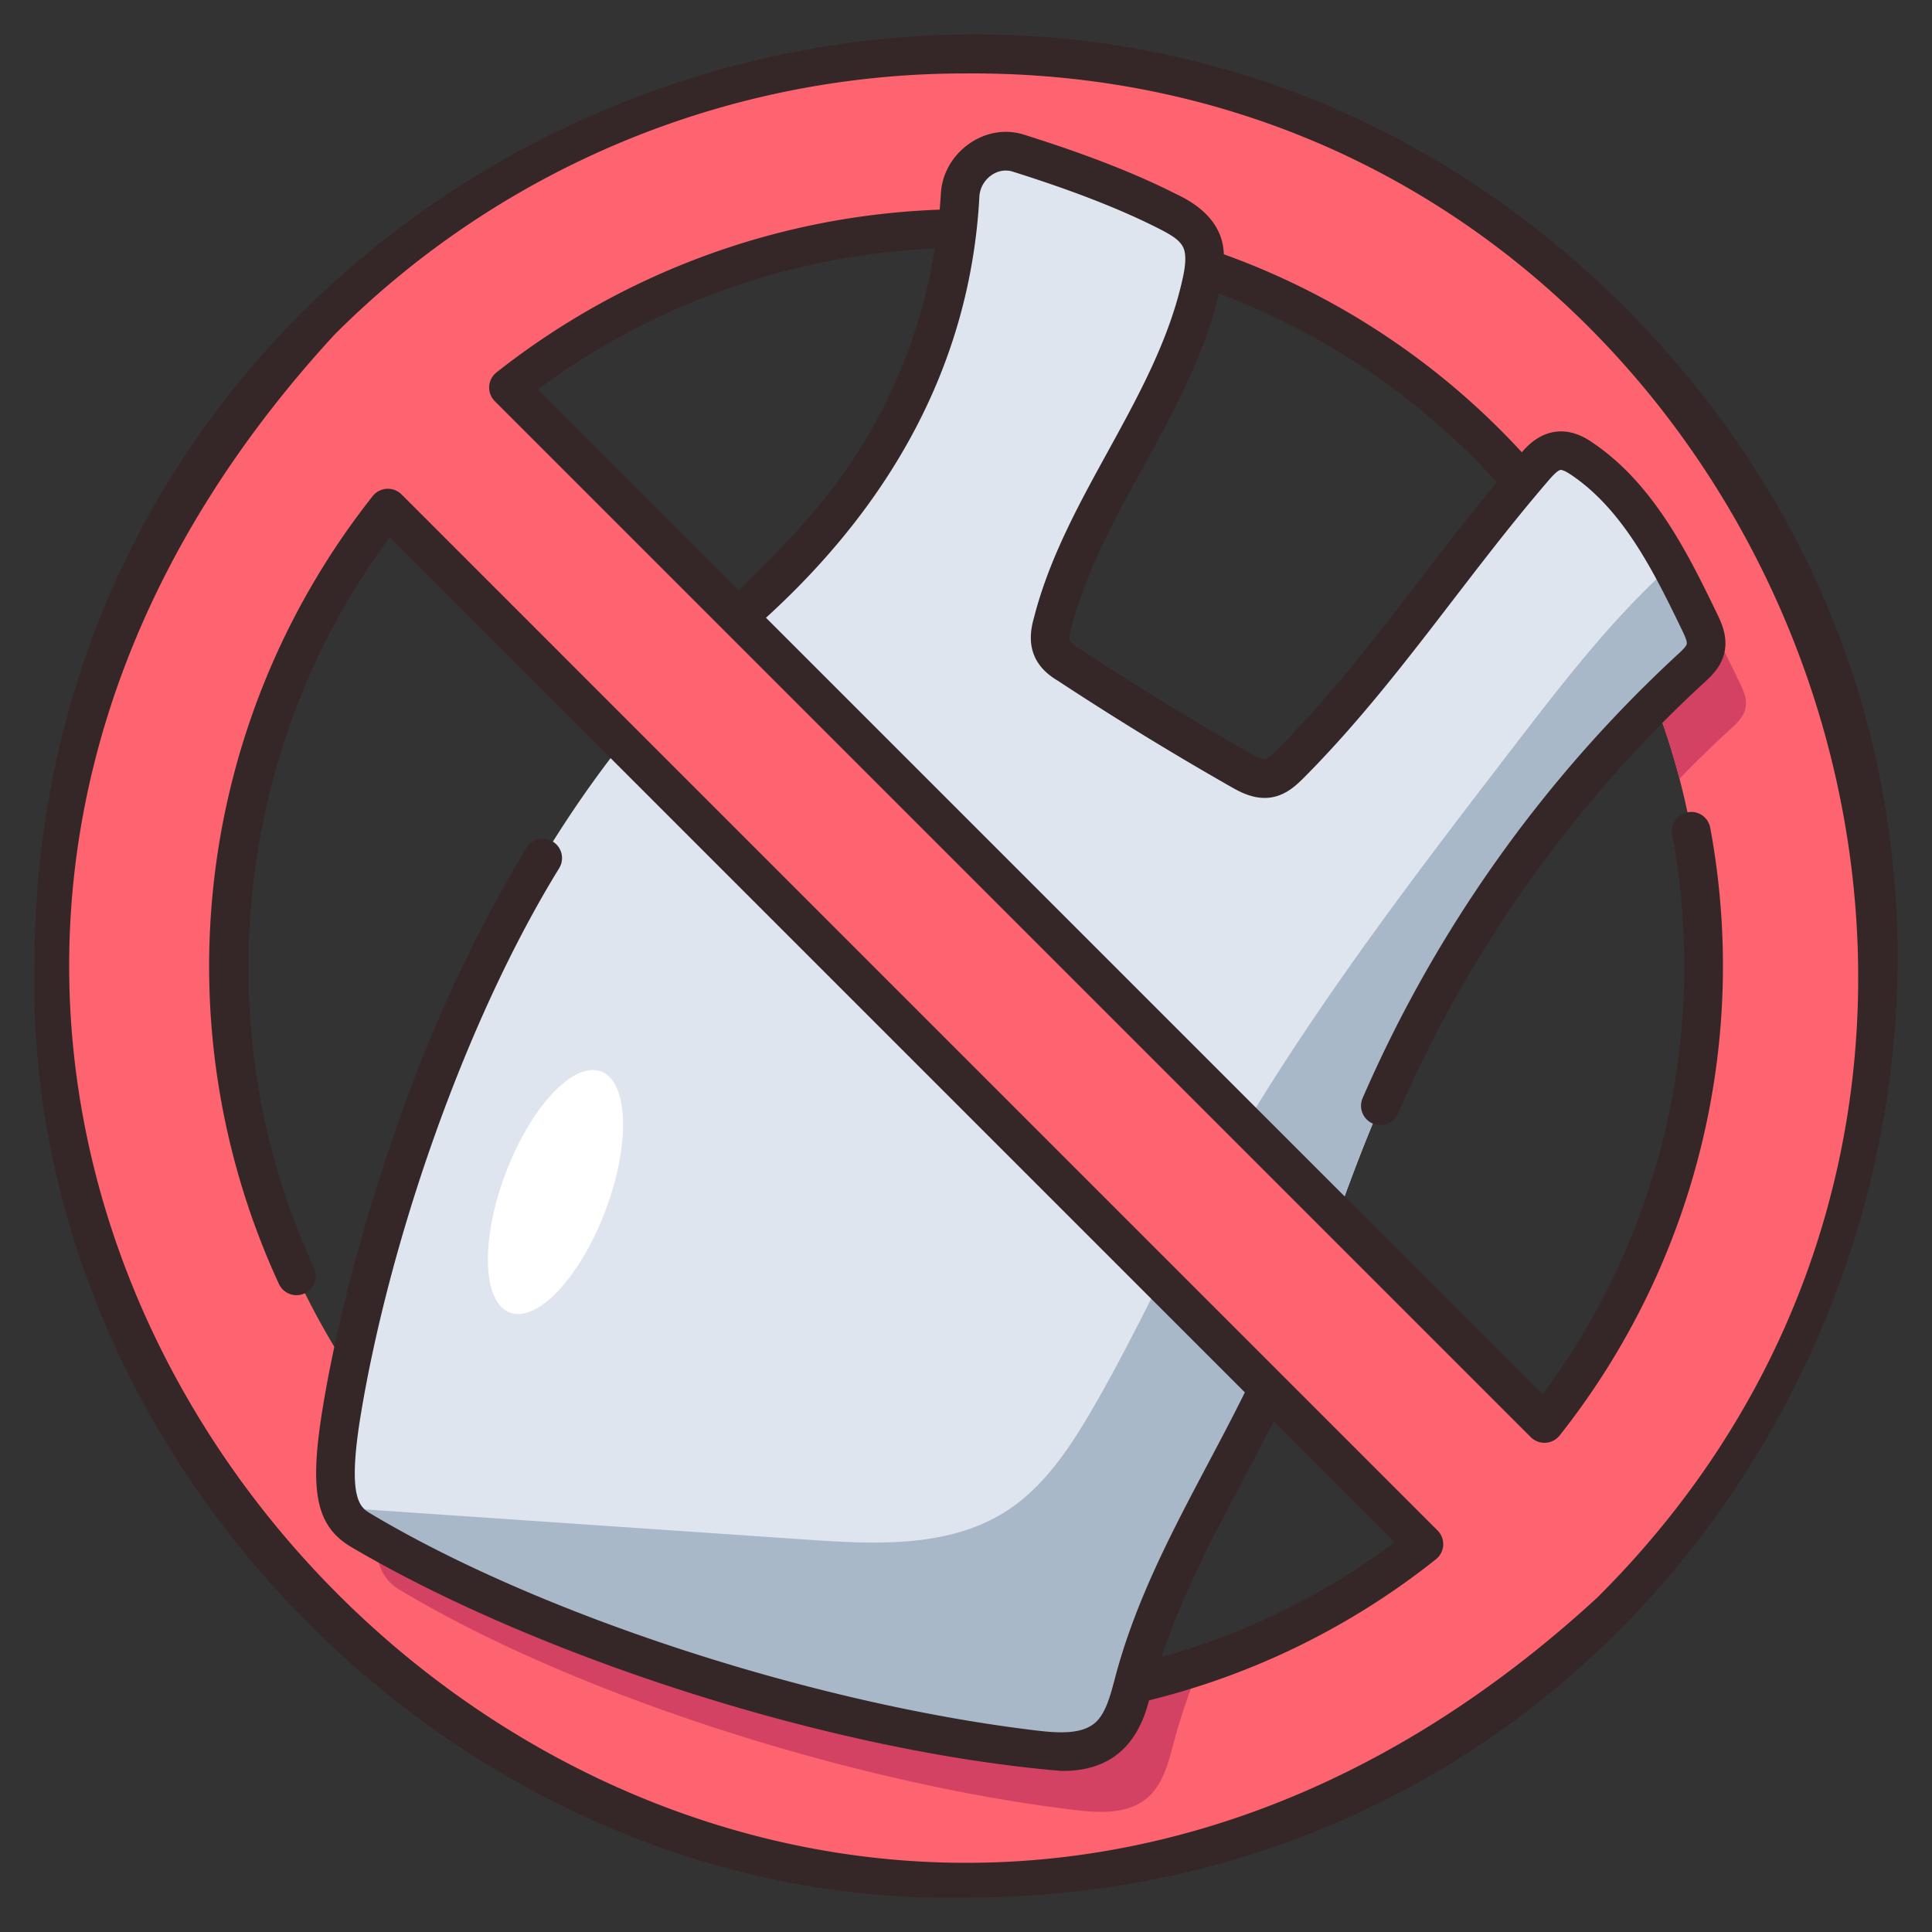
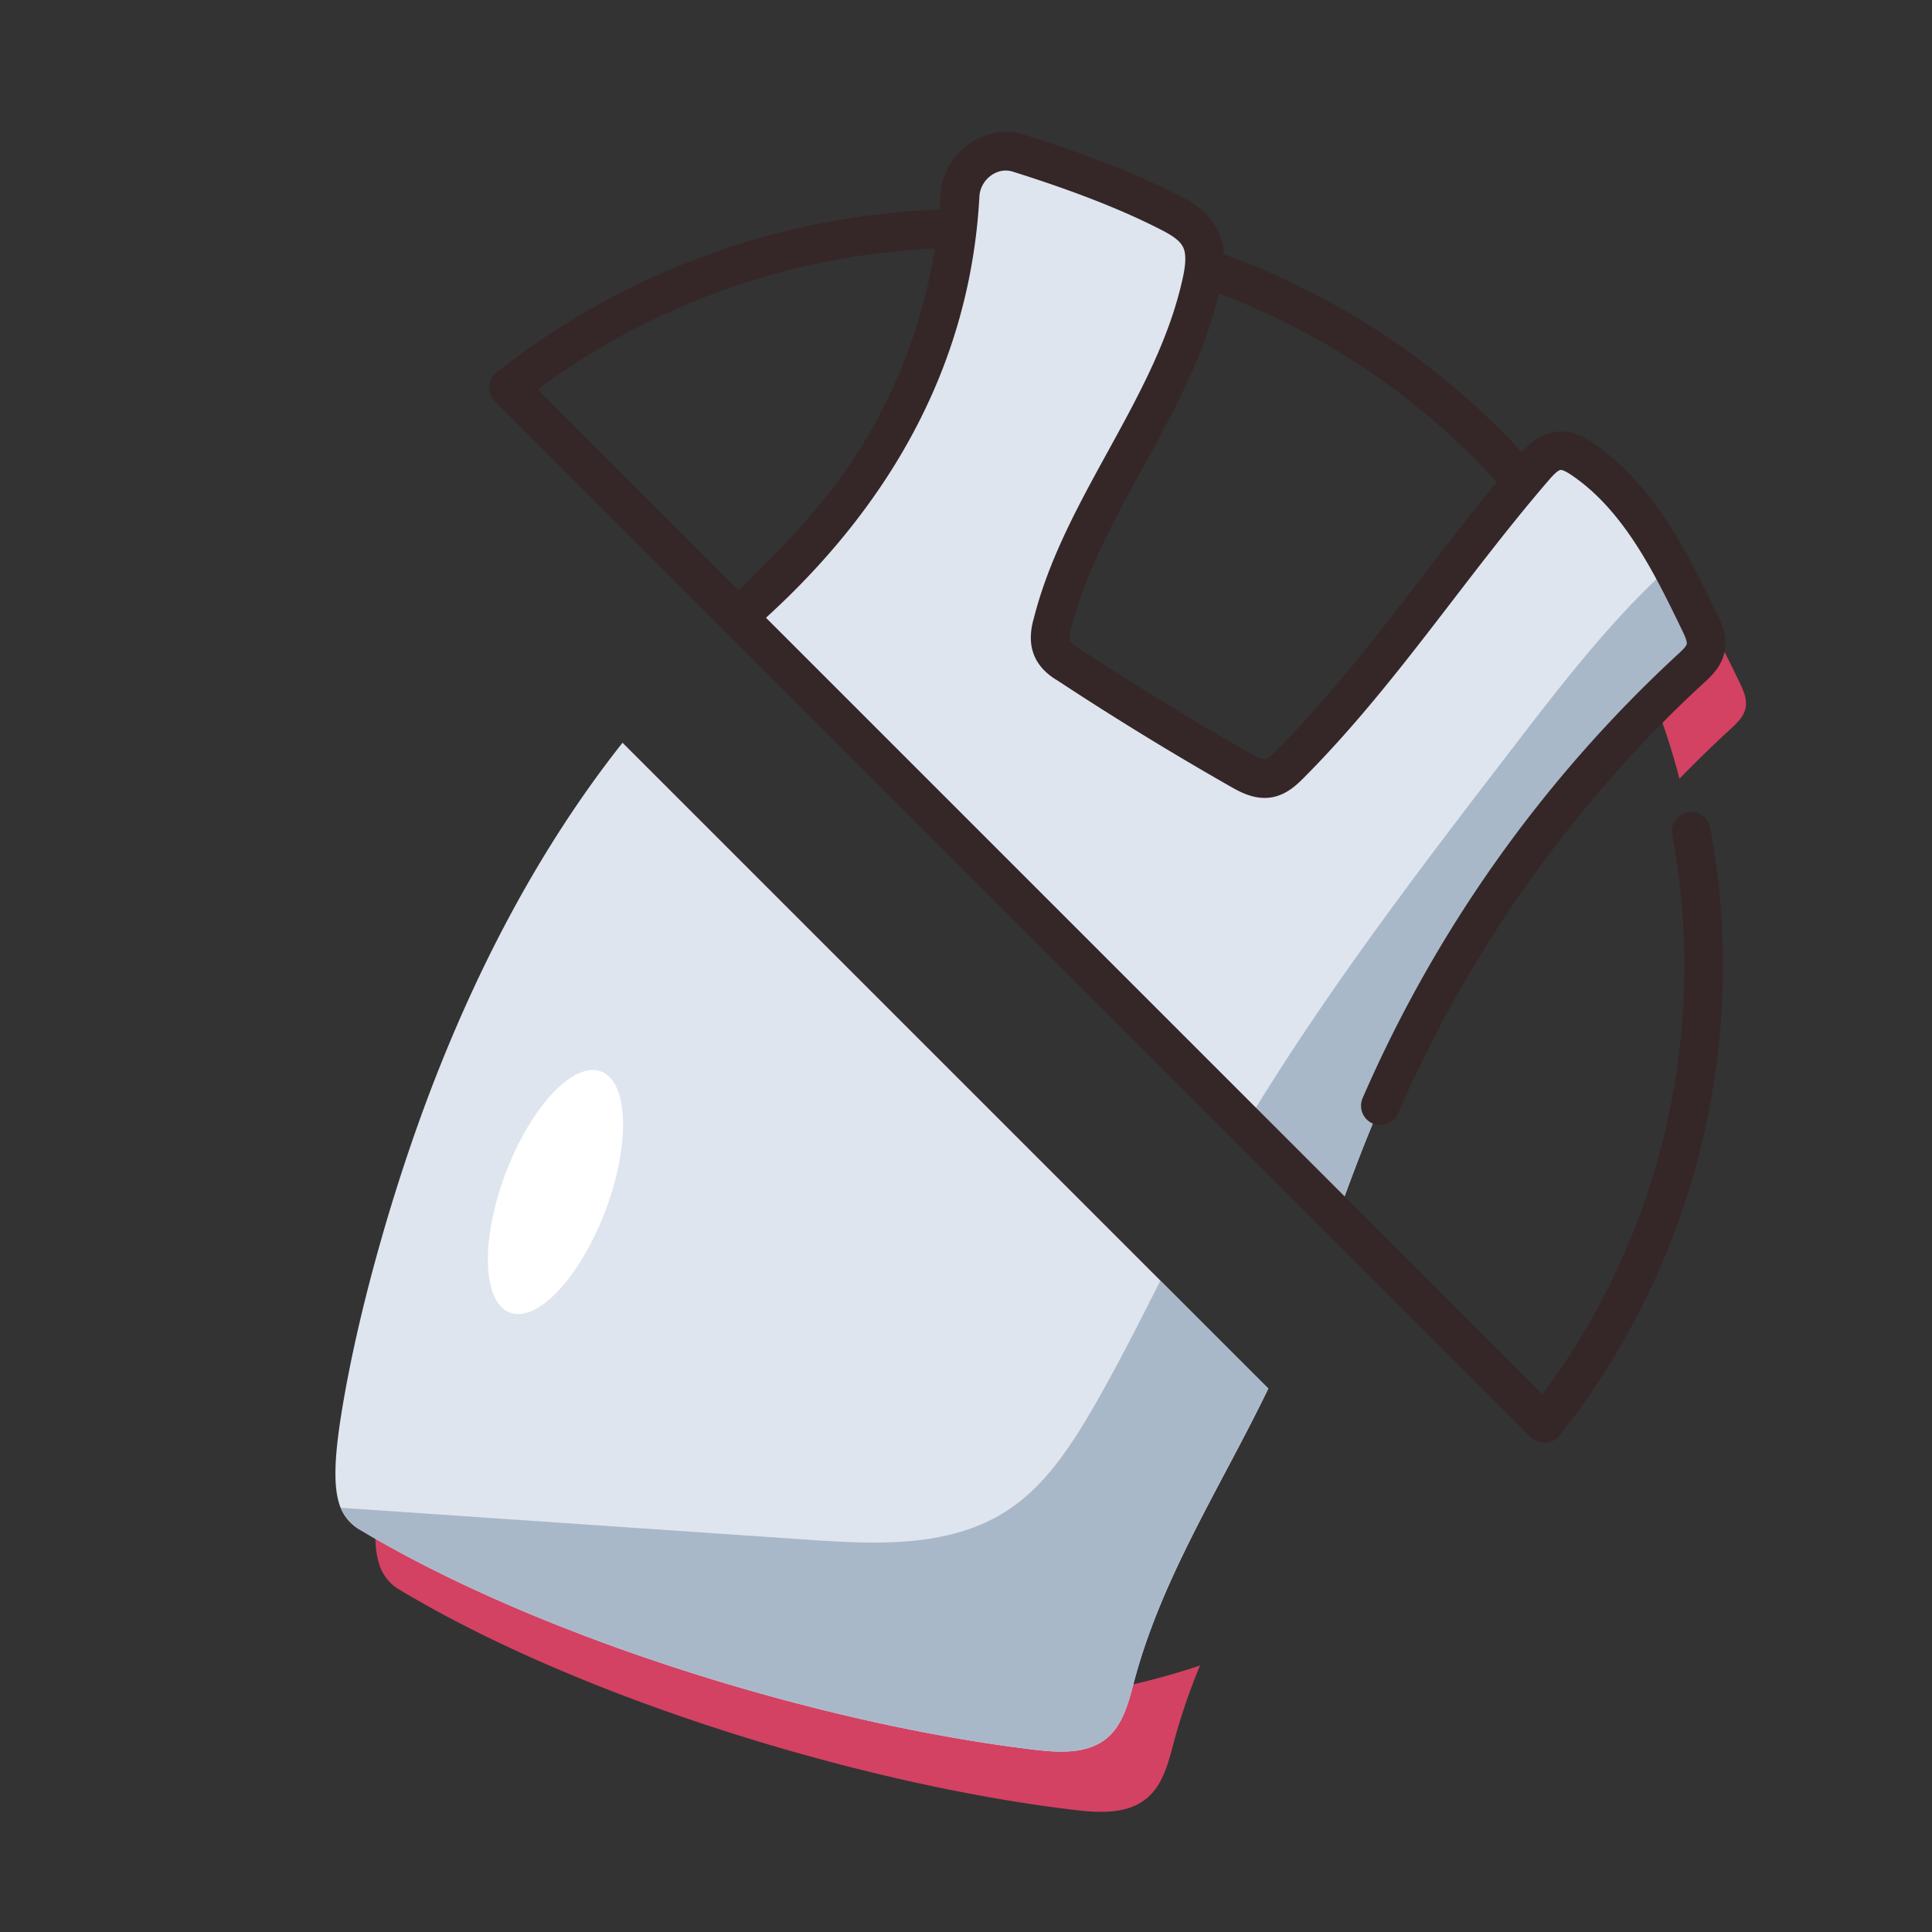
<svg xmlns="http://www.w3.org/2000/svg" height="512" viewBox="0 0 500 500" width="512">
  <rect x="0" y="0" width="500" height="500" fill="#333333" stroke="none" />
  <g id="Layer_6_copy" data-name="Layer 6 copy">
-     <path d="m416.95 83.05c-92.2-92.2-241.7-92.2-333.9 0s-92.2 241.7 0 333.9 241.7 92.2 333.9 0 92.2-241.7 0-333.9zm-106.38 347.98a190.88 190.88 0 0 1 -210.19-299.54l268.13 268.13a189.635 189.635 0 0 1 -57.94 31.41zm89.13-62.62-268.11-268.11a190.863 190.863 0 0 1 268.11 268.11z" fill="#fd646f" />
    <path d="m310.57 431.03a158.877 158.877 0 0 0 -6.64 19.32c-.1.37-.2.75-.3 1.13-1.33 5.01-2.74 10.28-6.53 13.65-4.94 4.38-12.23 4.08-18.71 3.32-54.52-6.43-127.38-28.55-174.68-56.84a11.651 11.651 0 0 1 -5.23-5.83c-1.73-4.28-1.89-11.15.07-23.59.66-4.21 1.45-8.56 2.35-13a191.02 191.02 0 0 0 209.67 61.84z" fill="#d34262" />
-     <path d="m308.1 68.14a191.045 191.045 0 0 0 -46.82-8.68 11.541 11.541 0 0 1 12.77-4.19 275.385 275.385 0 0 1 34.05 12.87z" fill="#dfe5ef" />
    <path d="m204.1 172.81 153.72 153.72c-.48 1.28-.94 2.56-1.41 3.85l-154.97-154.97c.89-.86 1.77-1.73 2.66-2.6z" fill="#dfe5ef" />
    <path d="m451.75 183.21c-.44 2.25-2.22 3.93-3.89 5.46q-4.68 4.29-9.18 8.78-2.04 2.025-4.03 4.08a189.457 189.457 0 0 0 -29.35-62.54c.66-.79 1.33-1.57 2-2.34 1.72-2 3.69-4.1 6.27-4.41 2.27-.28 4.46.92 6.37 2.23 9.91 6.74 16.92 16.75 22.82 27.51 2.63 4.77 5.04 9.68 7.39 14.53 1.02 2.1 2.06 4.4 1.6 6.7z" fill="#d34262" />
    <path d="m328.24 359.35c-12.06 24.99-27.41 48.56-34.63 75.42-.1.37-.2.75-.3 1.13-1.33 5.01-2.74 10.28-6.53 13.65-4.94 4.38-12.23 4.08-18.71 3.32-54.52-6.43-127.38-28.55-174.68-56.84a11.651 11.651 0 0 1 -5.23-5.83c-1.73-4.28-1.89-11.15.07-23.59 4.25-27.05 13.81-60.1 23.74-85.84 12.23-31.7 28.25-62.14 49.14-88.55z" fill="#dfe5ef" />
    <path d="m441.43 167.63c-.44 2.25-2.22 3.93-3.89 5.46q-4.68 4.29-9.18 8.78a335.606 335.606 0 0 0 -73.99 111.11c-2.94 7.2-5.63 14.5-8.28 21.82l-154.97-154.97c10.09-9.83 20.19-19.64 28.72-30.91a144.4 144.4 0 0 0 27.86-69.77c.35-2.81.6-5.63.77-8.45.47-7.9 7.9-13.33 15.26-11.01 13.22 4.16 26.75 9.06 38.55 15.07 3.24 1.65 6.64 3.55 8.31 6.84a13.429 13.429 0 0 1 1.03 7.7 34.593 34.593 0 0 1 -.6 3.55c-6.74 31.62-30.47 56.99-38.59 88.27-.57 2.22-1.05 4.64-.14 6.73.81 1.86 2.56 3.06 4.23 4.15q21.825 14.355 44.49 27.26c2.27 1.29 4.77 2.61 7.32 2.15 2.2-.4 3.96-2.05 5.56-3.66 22.22-22.29 39.74-48.97 60.05-73.11 1-1.2 2.02-2.39 3.04-3.57 1.72-2 3.69-4.1 6.27-4.41 2.27-.28 4.46.92 6.37 2.23 9.91 6.74 16.92 16.75 22.82 27.51 2.63 4.77 5.04 9.68 7.39 14.53 1.02 2.1 2.06 4.4 1.6 6.7z" fill="#dfe5ef" />
    <ellipse cx="143.842" cy="308.592" fill="#fff" rx="33.362" ry="13.794" transform="matrix(.354 -.935 .935 .354 -195.698 333.743)" />
    <g fill="#a9b8c9">
      <path d="m328.24 359.35c-12.06 24.99-27.41 48.56-34.63 75.42-.1.37-.2.75-.3 1.13-1.33 5.01-2.74 10.28-6.53 13.65-4.94 4.38-12.23 4.08-18.71 3.32-54.52-6.43-127.38-28.55-174.68-56.84a11.651 11.651 0 0 1 -5.23-5.83q60.585 4.14 121.16 8.29c17.47 1.2 36.3 2.07 51.04-7.37 9.61-6.15 16.22-15.97 21.98-25.82 6.45-11.04 12.19-22.47 17.97-33.88z" />
      <path d="m441.43 167.63c-.44 2.25-2.22 3.93-3.89 5.46q-4.68 4.29-9.18 8.78a335.606 335.606 0 0 0 -73.99 111.11c-2.94 7.2-5.63 14.5-8.28 21.82l-23.74-23.74c21.24-35.22 46.45-68.01 71.56-100.65 11.8-15.34 24.18-31.11 38.53-44.01 2.63 4.77 5.04 9.68 7.39 14.53 1.02 2.1 2.06 4.4 1.6 6.7z" />
    </g>
  </g>
  <g id="Layer_6_copy_4" fill="#352727" data-name="Layer 6 copy 4">
-     <path d="m103.916 127.955a5 5 0 0 0 -7.452.426 196.06 196.06 0 0 0 -24.274 203.911 5 5 0 0 0 9.077-4.2c-28.424-61.44-20.635-135 19.6-189.041l221.3 221.3c-12.064 24.4-26.673 47.338-33.693 74.265-1.151 4.333-2.34 8.813-5.015 11.192-3.355 2.974-9.1 2.764-14.808 2.095-57.782-6.814-128.8-29.909-172.7-56.163-2.694-1.611-6.048-3.617-2.788-24.351 7.257-45.067 26.846-102.628 51.569-142.727a5 5 0 0 0 -8.553-5.182 377.012 377.012 0 0 0 -28.876 59.489c-10.786 27.961-19.99 61.247-24.019 86.867-3.221 20.489-1.32 29.191 7.535 34.486 47.006 27.714 122.5 52.761 183.731 57.985 12.547.192 19.814-6.365 22.808-18.256a193.354 193.354 0 0 0 74.259-36.516 5 5 0 0 0 .426-7.451s-227.066-227.065-268.127-268.129zm196.684 300.907c7.115-21.5 18.876-40.925 29.026-61.052l31.322 31.322a183.083 183.083 0 0 1 -60.348 29.73z" />
-     <path d="m420.483 79.517c-151.483-151.172-411.383-43.517-411.583 170.483-2.669 129.592 111.5 243.781 241.1 241.1 214.014-.215 321.654-260.121 170.483-411.583zm-7.071 333.9c-225.758 207.804-534.612-101.15-326.823-326.831a230.383 230.383 0 0 1 163.411-67.578c202.985-1.361 308.888 249.592 163.412 394.405z" />
    <path d="m434.161 169.4a341.65 341.65 0 0 0 -81.515 114.783 5 5 0 1 0 9.174 3.98 332.556 332.556 0 0 1 70.08-102.757c2.853-2.854 5.889-5.757 9.021-8.629 1.853-1.7 4.653-4.262 5.416-8.167.813-4.063-.952-7.7-2-9.86-7.178-14.814-16.11-33.251-31.882-43.983-6.706-4.916-13.412-3.928-18.6 2.288a194.406 194.406 0 0 0 -77.132-51.249c-.212-7.829-6.055-12.638-12.165-15.5-10.42-5.306-23.281-10.336-39.325-15.385-10.327-3.436-21.333 4.679-21.753 15.479-.079 1.306-.179 2.591-.292 3.86a196.489 196.489 0 0 0 -114.7 42.123 5 5 0 0 0 -.429 7.453l268.111 268.11a5.032 5.032 0 0 0 7.453-.428 195.814 195.814 0 0 0 38.979-157.3 5 5 0 0 0 -9.834 1.817 185.856 185.856 0 0 1 -33.555 144.816l-200.978-200.977c31.673-28.852 52.825-64.959 55.226-108.874.136-4.387 4.527-7.979 8.768-6.537 15.512 4.881 27.871 9.707 37.782 14.755 2.673 1.362 5.153 2.742 6.13 4.667 1.025 1.9.575 5.271-.011 7.926-6.731 31.1-30.542 56.644-38.542 88.068-2.136 7.24-.026 12.66 6.185 16.3 14.545 9.568 29.606 18.8 44.767 27.43 2.323 1.32 6.211 3.528 10.685 2.723 3.59-.654 6.121-2.952 8.206-5.05 23.729-23.841 41.556-51.675 63.34-76.95.554-.644 2.241-2.605 3.092-2.707.227-.029.974.049 2.944 1.4 13.579 9.239 21.518 25.627 28.526 40.091.437.9 1.347 2.773 1.19 3.555-.136.694-1.523 1.97-2.362 2.729zm-218.308-43.5c-7.306 9.654-16.035 18.437-24.689 26.9l-52.009-52.009a186.581 186.581 0 0 1 102.762-36.47 138.144 138.144 0 0 1 -26.064 61.579zm152.347 23.183c-11.837 15.4-24.076 31.323-37.852 45.142-.684.688-2.107 2.12-2.9 2.265-.9.164-2.969-1.013-3.958-1.575-14.971-8.527-29.848-17.642-44.231-27.1a8.346 8.346 0 0 1 -2.378-1.959c-.314-.719.222-2.805.395-3.478 7.921-30.178 30.9-55.3 38.158-86.4a184.631 184.631 0 0 1 71.926 48.8c-6.6 7.994-12.981 16.262-19.16 24.305z" />
  </g>
</svg>